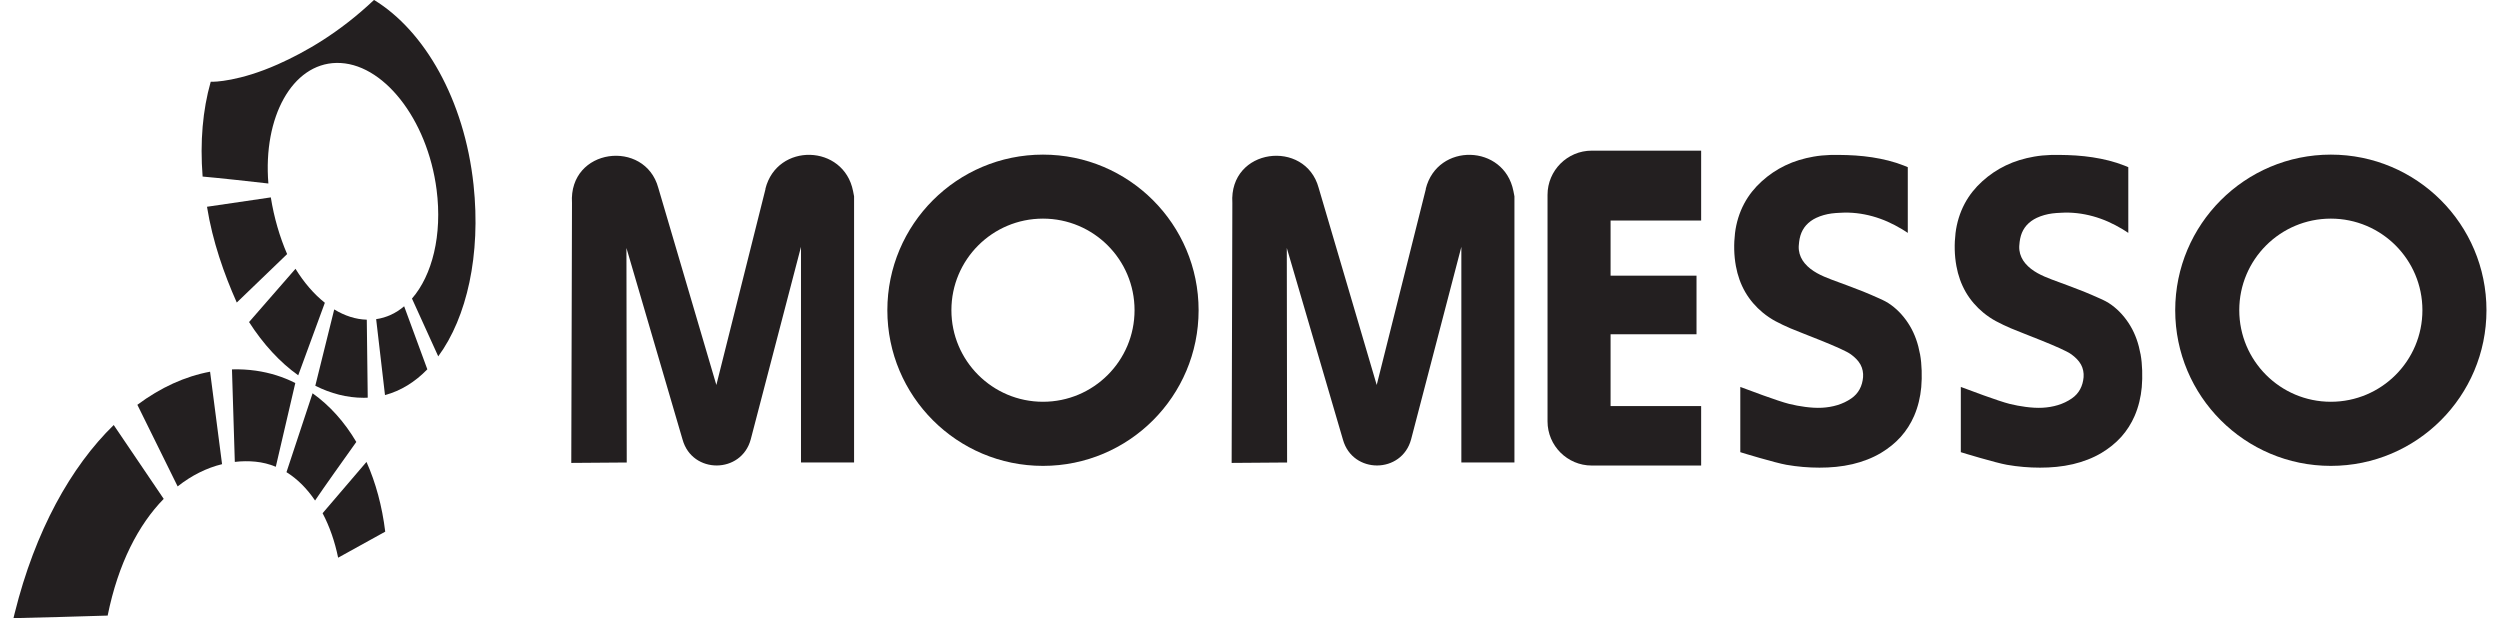
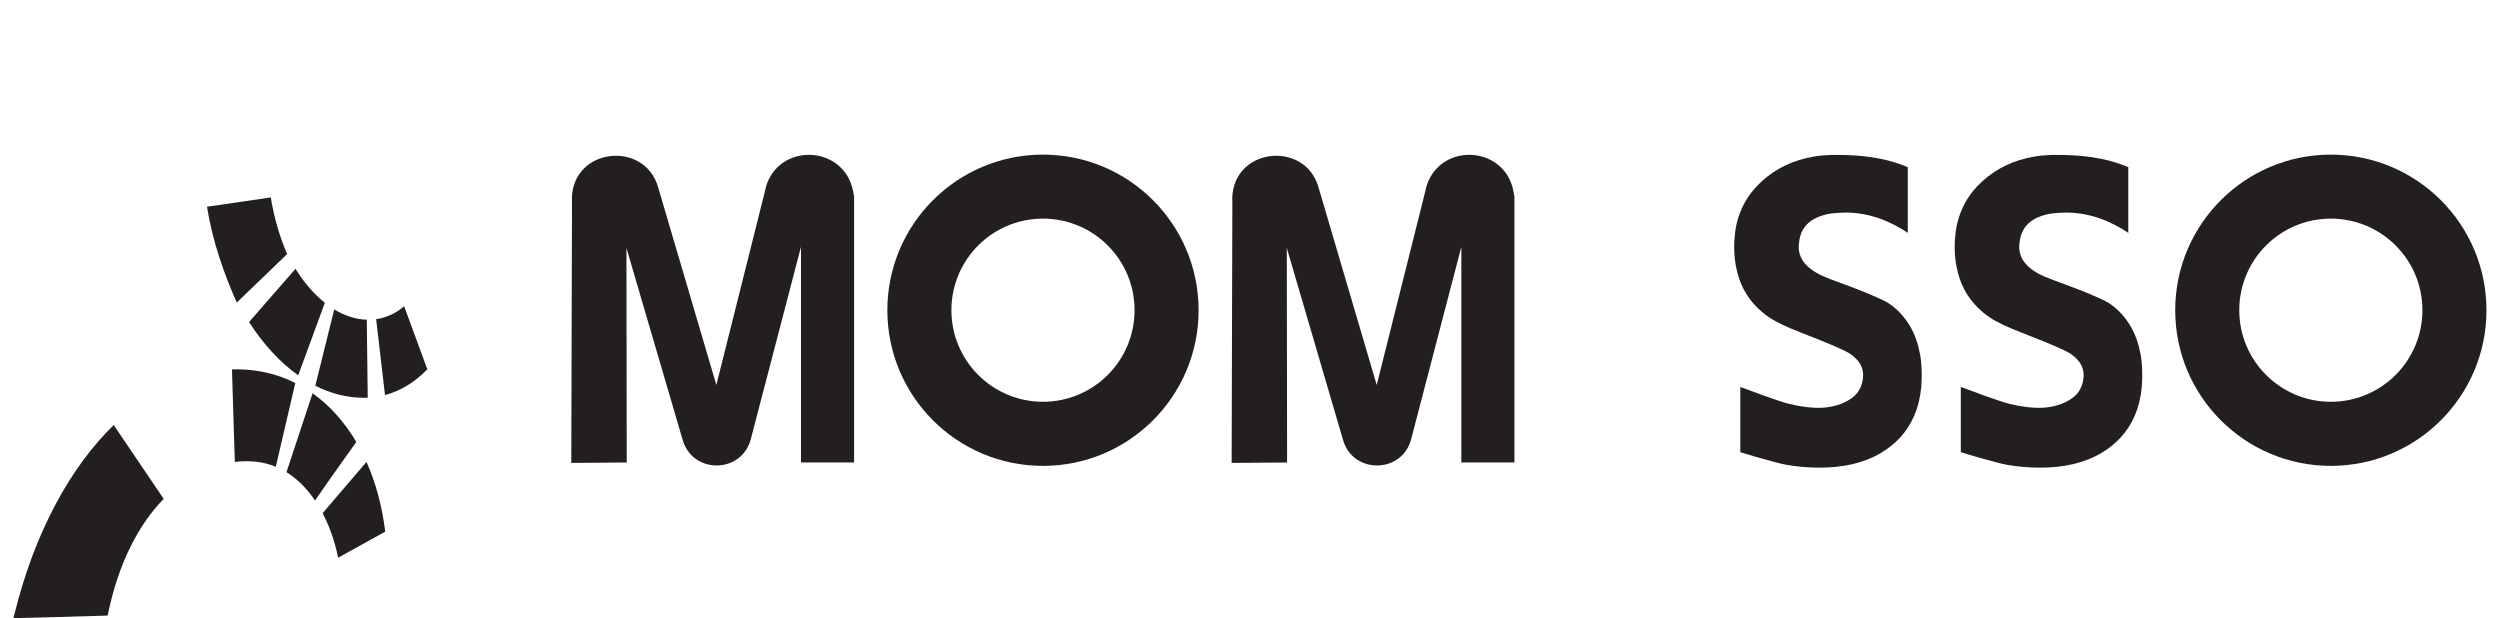
<svg xmlns="http://www.w3.org/2000/svg" width="182" height="45" id="Layer_2" data-name="Layer 2" viewBox="0 0 416.95 104.22">
  <defs>
    <style>.cls-1 {fill: #231f20;}</style>
  </defs>
  <g id="Layer_1-2" data-name="Layer 1">
    <g>
      <g>
        <path class="cls-1" d="M25.32,84.11c-4.22,4.32-7.67,10.86-9.45,19.68-2.63.09-13.32.39-15.88.43.07-.29.13-.57.21-.86,3.45-13.87,9.47-24.66,16.69-31.7l8.43,12.45Z" />
-         <path class="cls-1" d="M35.16,78.26c-2.58.63-5.12,1.88-7.49,3.75l-6.79-13.76c3.9-2.91,8.05-4.8,12.26-5.58l2.02,15.59Z" />
        <path class="cls-1" d="M47.51,64.57l-3.29,14.13c-1.08-.45-2.23-.74-3.44-.86-1.15-.11-2.31-.1-3.47.04l-.48-15.6c1.35-.04,2.69.03,4.03.22,2.37.34,4.6,1.04,6.65,2.08Z" />
        <path class="cls-1" d="M57.79,74.52c-1.92,2.69-5.52,7.74-6.95,9.87-1.34-1.98-2.95-3.62-4.82-4.78,1.39-4.21,3.64-11.01,4.4-13.3,2.91,2.07,5.4,4.86,7.37,8.2Z" />
        <path class="cls-1" d="M62.67,89.64h0s-7.94,4.39-7.94,4.39c-.55-2.69-1.43-5.25-2.62-7.5l7.4-8.65c1.57,3.52,2.64,7.49,3.16,11.76Z" />
-         <path class="cls-1" d="M71.61,60.09l-4.43-9.75c3.41-3.92,5.14-10.7,4.15-18.36-1.54-11.95-9.11-21.52-16.89-21.37-7.44.14-12.39,9.11-11.47,20.33-2.44-.28-8.57-.96-11.09-1.17-.46-5.92.03-11.24,1.34-15.89,0,0,.03-.1.03-.1.55.05,4.89-.07,11.33-2.94,4.62-2.06,10.33-5.3,16.2-10.85,8.46,5.15,15.24,16.77,16.78,31.17,1.26,11.79-1.12,22.35-5.95,28.92Z" />
        <path class="cls-1" d="M46.14,42.83l-8.5,8.18c-2.14-4.81-4.08-10.29-5.02-16.15l10.76-1.58c.55,3.45,1.51,6.69,2.75,9.56Z" />
        <path class="cls-1" d="M52.49,51.05l-4.49,12.23c-3.09-2.2-5.91-5.27-8.29-8.98l7.83-8.98c1.43,2.32,3.12,4.28,4.95,5.73Z" />
        <path class="cls-1" d="M59.72,67.05c-.22.01-.44.02-.67.02-2.83,0-5.57-.72-8.17-2.03l3.19-12.87c1.76,1.07,3.61,1.68,5.49,1.73l.16,13.16Z" />
-         <path class="cls-1" d="M69.77,62.27c-2.07,2.13-4.47,3.63-7.14,4.34l-1.49-12.8c1.75-.25,3.34-1,4.72-2.17.72,1.96,2.76,7.52,3.91,10.63Z" />
+         <path class="cls-1" d="M69.77,62.27c-2.07,2.13-4.47,3.63-7.14,4.34l-1.49-12.8c1.75-.25,3.34-1,4.72-2.17.72,1.96,2.76,7.52,3.91,10.63" />
      </g>
      <g>
        <path class="cls-1" d="M126.79,31.85l-8.29,33.06-9.79-33.24c-2.25-8.28-15.13-6.75-14.55,2.56l-.12,43.82,9.35-.07-.05-36.17,9.47,32.33c1.64,5.82,9.92,5.78,11.49-.07l8.47-32.45v36.35h8.95v-44.87l-.17-.88c-1.56-7.94-12.81-8.23-14.78-.39Z" />
        <path class="cls-1" d="M238.13,31.85l-8.29,33.06-9.79-33.24c-2.25-8.28-15.13-6.75-14.55,2.56l-.12,43.82,9.35-.07-.05-36.17,9.47,32.33c1.64,5.82,9.92,5.78,11.49-.07l8.47-32.45v36.35h8.95v-44.87l-.17-.88c-1.56-7.94-12.81-8.23-14.78-.39Z" />
        <path class="cls-1" d="M173.57,26.07c-14.49,0-26.24,11.75-26.24,26.24s11.75,26.24,26.24,26.24,26.24-11.75,26.24-26.24-11.75-26.24-26.24-26.24ZM173.57,67.74c-8.52,0-15.44-6.91-15.44-15.44s6.91-15.44,15.44-15.44,15.44,6.91,15.44,15.44-6.91,15.44-15.44,15.44Z" />
        <path class="cls-1" d="M390.71,26.07c-14.49,0-26.24,11.75-26.24,26.24s11.75,26.24,26.24,26.24,26.24-11.75,26.24-26.24-11.75-26.24-26.24-26.24ZM390.71,67.74c-8.52,0-15.44-6.91-15.44-15.44s6.91-15.44,15.44-15.44,15.44,6.91,15.44,15.44-6.91,15.44-15.44,15.44Z" />
-         <path class="cls-1" d="M258.64,32.85v38.19c0,4.11,3.34,7.45,7.45,7.45h18.45v-10.03h-15.27v-12.1h14.49v-9.88h-14.49v-9.3h15.27v-11.78h-18.45c-4.11,0-7.45,3.34-7.45,7.45Z" />
        <path class="cls-1" d="M321.43,59.66c-.3-1.66-.84-3.28-1.71-4.73-.81-1.35-1.88-2.59-3.16-3.51-.31-.23-.64-.44-.98-.62-.37-.2-.75-.37-1.14-.54-.86-.38-1.73-.77-2.61-1.12-1.77-.71-3.56-1.34-5.34-2.01-1.63-.62-3.33-1.36-4.48-2.73-.53-.63-.89-1.39-.99-2.21-.06-.47-.02-.94.04-1.41.05-.36.11-.72.22-1.07.19-.63.51-1.22.95-1.72.48-.54,1.08-.96,1.72-1.26.81-.38,1.7-.62,2.59-.74.46-.06.93-.09,1.4-.11.47-.03.95-.04,1.42-.03,1.83.05,3.65.41,5.37,1.03.85.3,1.67.67,2.47,1.09.4.21.79.43,1.18.66.19.11.37.23.56.35.15.09.29.2.44.29v-11.08c-.21-.09-.43-.18-.65-.27-.43-.17-.86-.32-1.29-.46-.88-.28-1.78-.51-2.69-.69-1.84-.37-3.72-.56-5.59-.62-.96-.03-1.92-.04-2.88-.02-.94.03-1.87.12-2.79.28-1.65.29-3.26.76-4.77,1.49-1.44.69-2.77,1.59-3.95,2.66-1.2,1.08-2.21,2.34-2.97,3.76-.82,1.54-1.34,3.24-1.55,4.97-.22,1.85-.19,3.76.15,5.59.28,1.54.8,3.03,1.58,4.38.77,1.32,1.78,2.49,2.96,3.46.67.55,1.38,1.03,2.14,1.44.81.44,1.65.82,2.49,1.19,1.75.76,8.75,3.32,10.22,4.4.64.47,1.24,1.03,1.62,1.73.35.65.49,1.39.43,2.12-.06.7-.24,1.41-.58,2.03-.33.62-.81,1.14-1.39,1.54-1.46,1.02-3.19,1.48-4.95,1.58-.95.05-1.89-.02-2.83-.14-.92-.12-1.82-.29-2.72-.51-1.83-.45-7.15-2.45-8.04-2.79-.05-.02-.12-.05-.19-.07v11c.11.05,5.94,1.81,7.78,2.13,1.84.32,3.7.48,5.57.48,1.87,0,3.74-.16,5.57-.59,1.68-.4,3.32-1.01,4.81-1.9,1.23-.74,2.37-1.64,3.33-2.71.94-1.05,1.69-2.24,2.25-3.53.66-1.53,1.05-3.18,1.2-4.83.08-.93.1-1.87.07-2.81-.03-.94-.11-1.87-.28-2.8Z" />
        <path class="cls-1" d="M358.61,59.66c-.3-1.66-.84-3.28-1.71-4.73-.81-1.35-1.88-2.59-3.16-3.51-.31-.23-.64-.44-.98-.62-.37-.2-.75-.37-1.14-.54-.86-.38-1.73-.77-2.61-1.12-1.77-.71-3.56-1.34-5.34-2.01-1.63-.62-3.33-1.36-4.48-2.73-.53-.63-.89-1.39-.99-2.21-.06-.47-.02-.94.04-1.41.05-.36.11-.72.22-1.07.19-.63.51-1.22.95-1.72.48-.54,1.08-.96,1.72-1.26.81-.38,1.7-.62,2.59-.74.46-.06.93-.09,1.4-.11.47-.03.95-.04,1.42-.03,1.83.05,3.65.41,5.37,1.03.85.3,1.67.67,2.47,1.09.4.21.79.43,1.18.66.19.11.37.23.56.35.15.09.29.2.44.29v-11.08c-.21-.09-.43-.18-.65-.27-.43-.17-.86-.32-1.29-.46-.88-.28-1.78-.51-2.69-.69-1.84-.37-3.72-.56-5.59-.62-.96-.03-1.92-.04-2.88-.02-.94.03-1.87.12-2.79.28-1.65.29-3.26.76-4.77,1.49-1.44.69-2.77,1.59-3.95,2.66-1.2,1.08-2.21,2.34-2.97,3.76-.82,1.54-1.34,3.24-1.55,4.97-.22,1.85-.19,3.76.15,5.59.28,1.54.8,3.03,1.58,4.38.77,1.32,1.78,2.49,2.96,3.46.67.55,1.38,1.03,2.14,1.44.81.44,1.65.82,2.49,1.19,1.75.76,8.75,3.32,10.22,4.4.64.47,1.24,1.03,1.62,1.73.35.65.49,1.39.43,2.12-.06.7-.24,1.41-.58,2.03-.33.62-.81,1.14-1.39,1.54-1.46,1.02-3.19,1.48-4.95,1.58-.95.05-1.89-.02-2.83-.14-.92-.12-1.82-.29-2.72-.51-1.83-.45-7.15-2.45-8.04-2.79-.05-.02-.12-.05-.19-.07v11c.11.05,5.94,1.81,7.78,2.13,1.84.32,3.7.48,5.57.48,1.87,0,3.74-.16,5.57-.59,1.68-.4,3.32-1.01,4.81-1.9,1.23-.74,2.37-1.64,3.33-2.71.94-1.05,1.69-2.24,2.25-3.53.66-1.53,1.05-3.18,1.2-4.83.08-.93.1-1.87.07-2.81-.03-.94-.11-1.87-.28-2.8Z" />
      </g>
    </g>
  </g>
</svg>